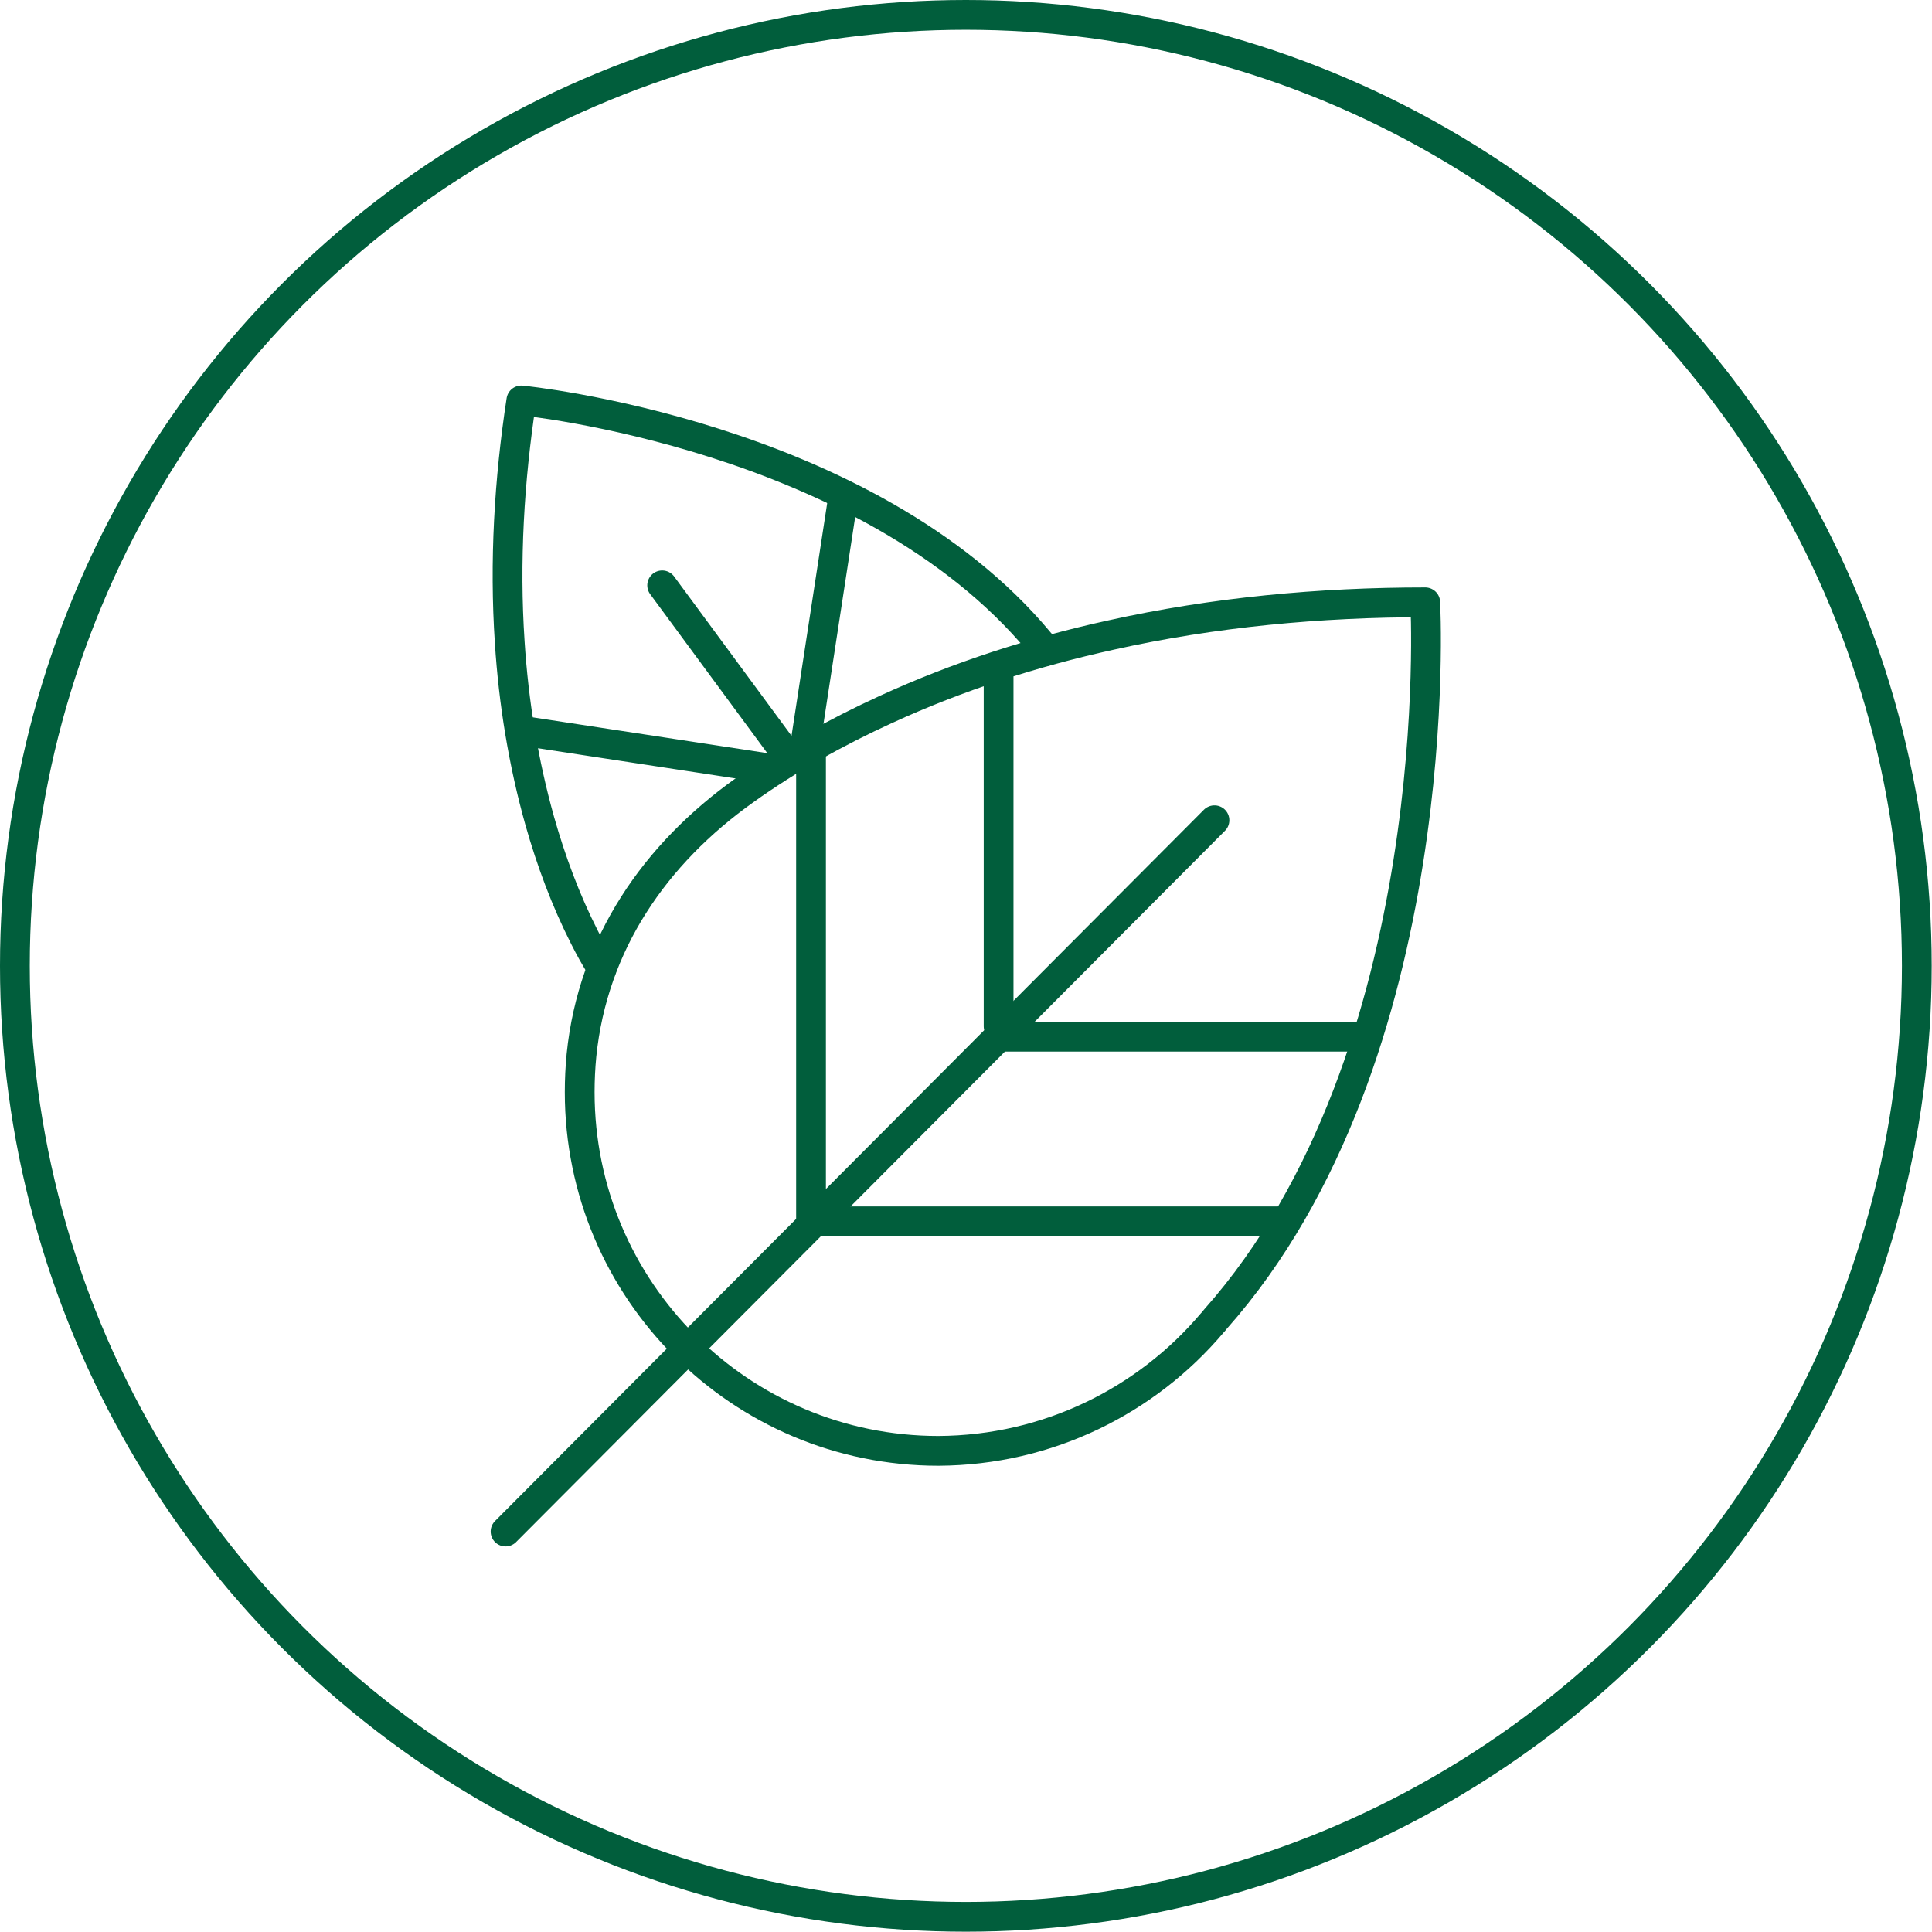
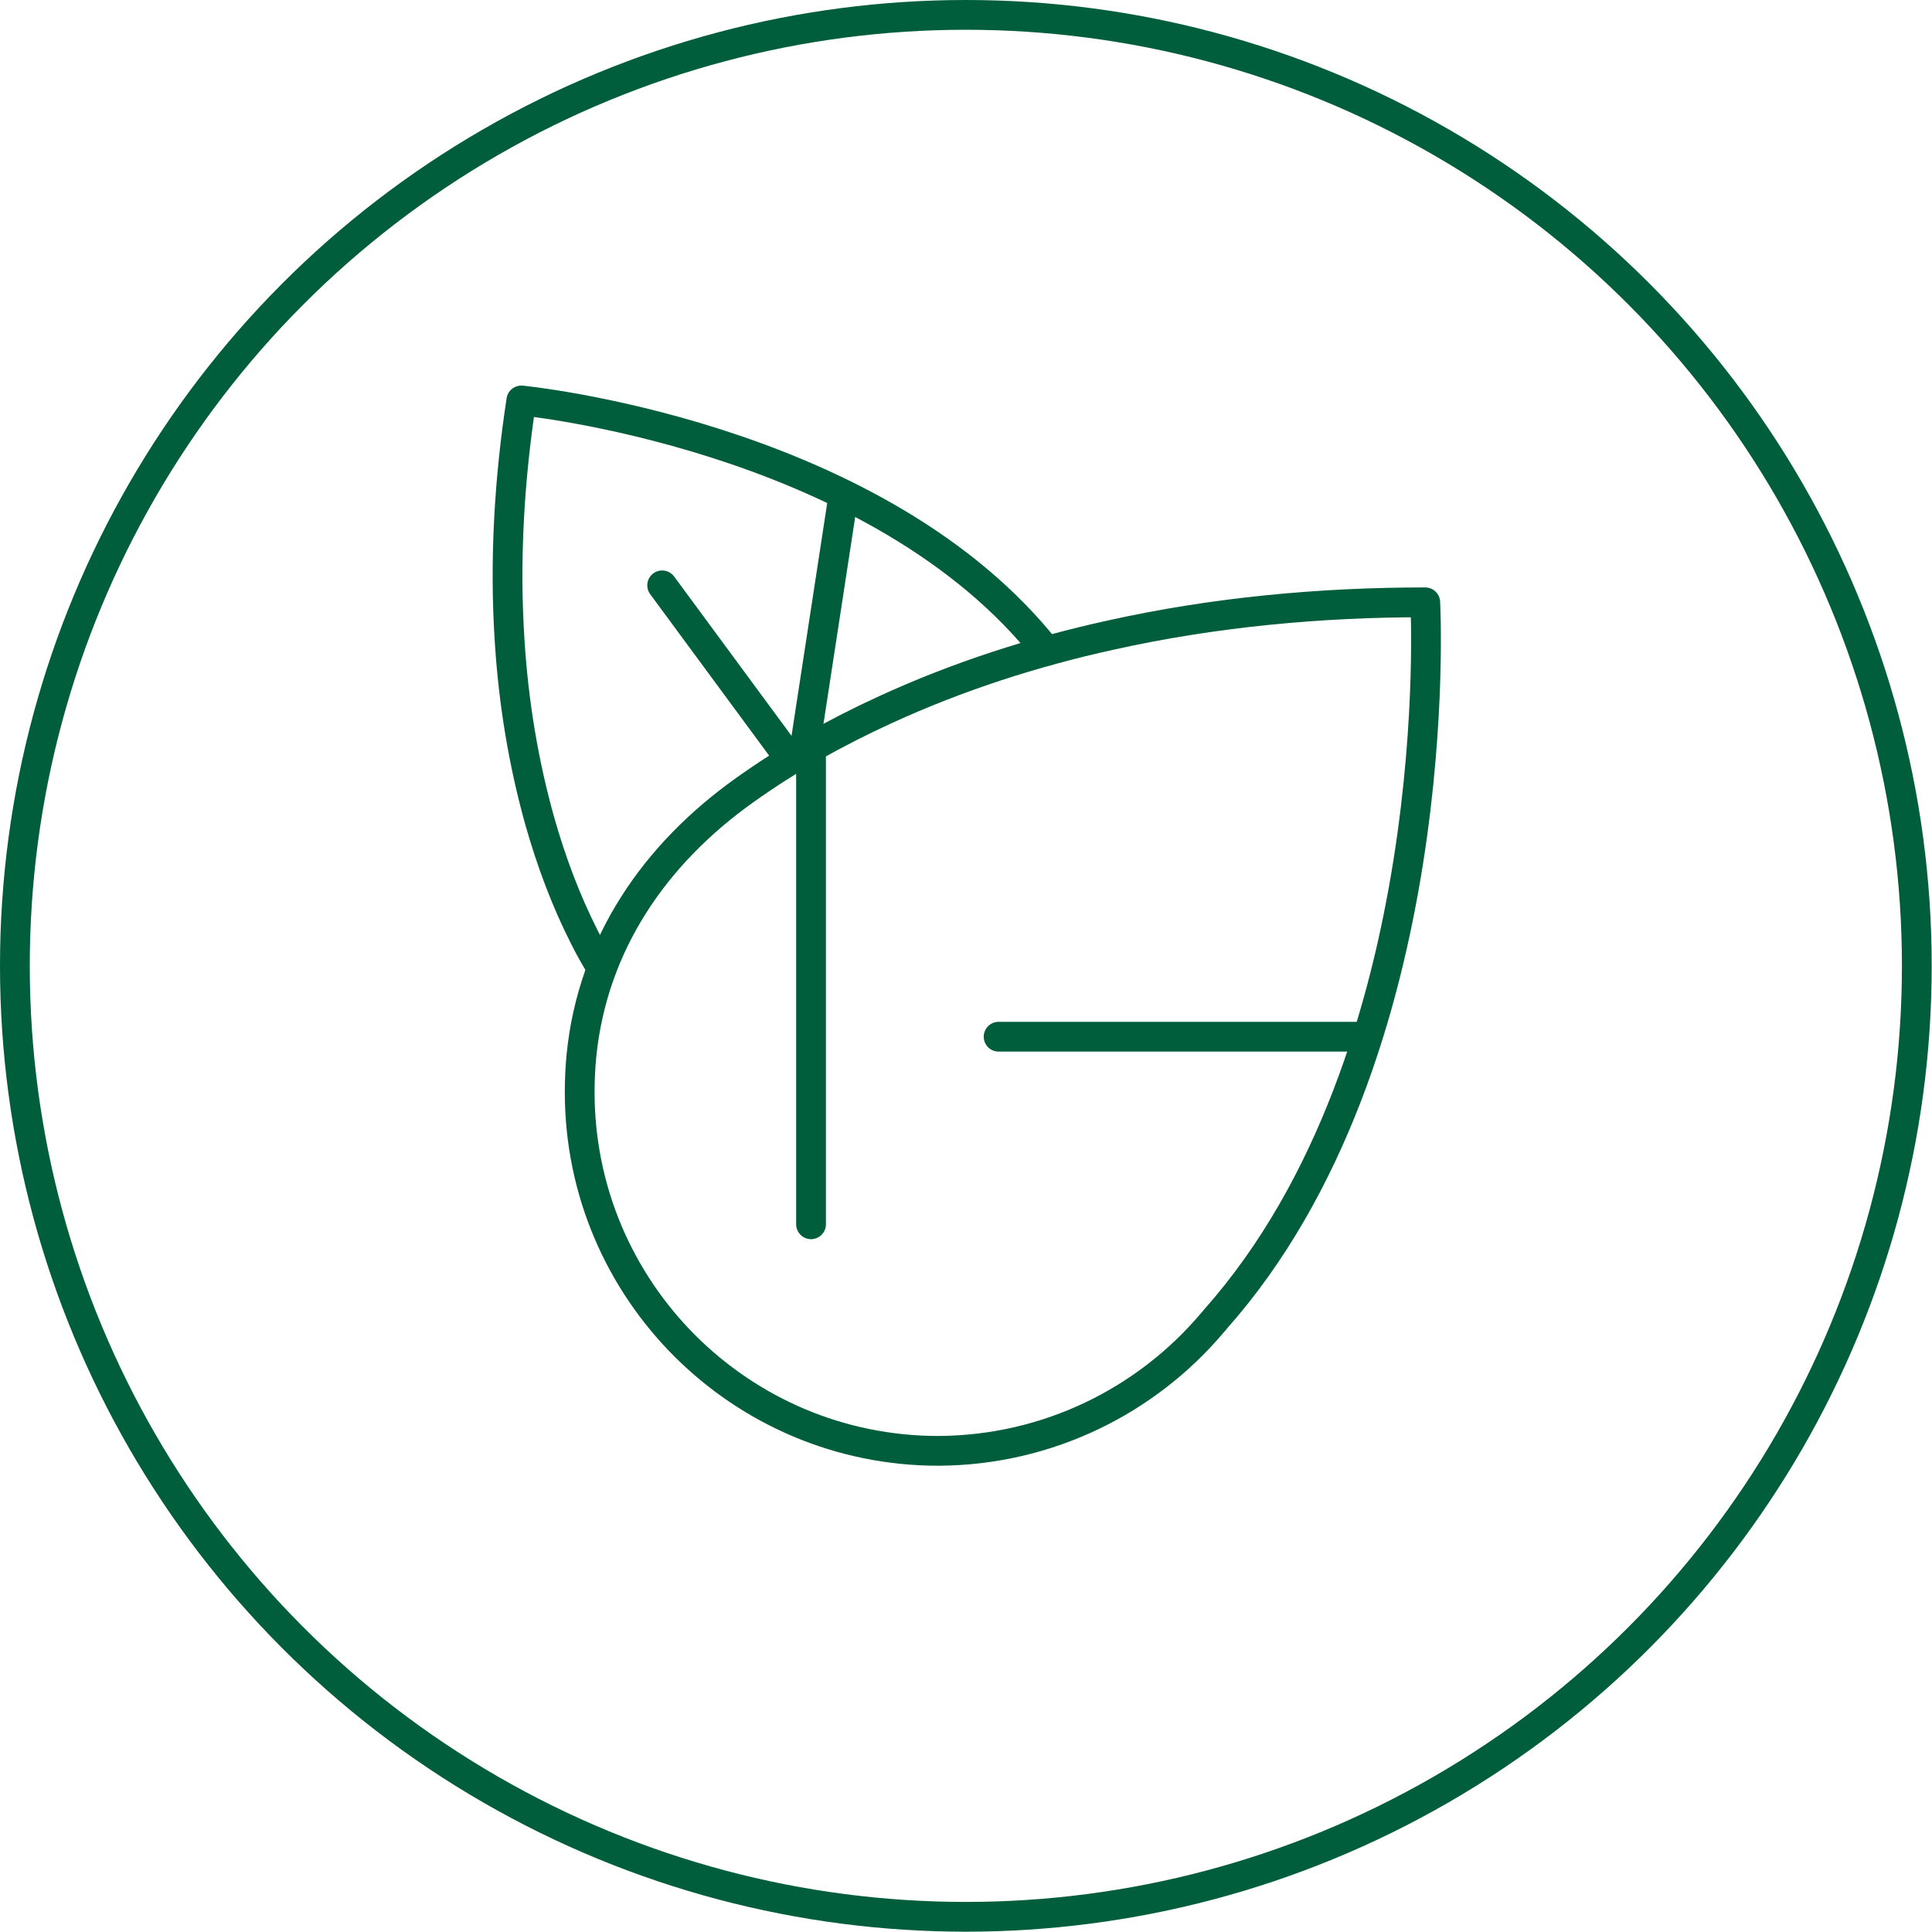
<svg xmlns="http://www.w3.org/2000/svg" xmlns:xlink="http://www.w3.org/1999/xlink" version="1.1" id="Layer_1" x="0px" y="0px" viewBox="0 0 64.89 64.89" style="enable-background:new 0 0 64.89 64.89;" xml:space="preserve">
  <style type="text/css">
	.st0{fill:none;stroke:#E6007E;stroke-linecap:round;stroke-linejoin:round;stroke-miterlimit:10;}
	.st1{fill:none;stroke:#E6007E;stroke-linejoin:round;stroke-miterlimit:10;}
	.st2{fill:none;stroke:#015E3C;stroke-linecap:round;stroke-linejoin:round;stroke-miterlimit:10;}
	.st3{fill:none;stroke:#E6007E;stroke-miterlimit:10;}
	.st4{clip-path:url(#SVGID_2_);}
	.st5{clip-path:url(#SVGID_4_);fill:#015E3C;}
</style>
  <g>
    <circle class="st2" cx="32.44" cy="32.44" r="31.94" />
    <g>
      <path class="st2" d="M40.71,44.44c0.04-0.04,0.08-0.09,0.11-0.13c7.88-8.88,7.05-24.08,7.05-24.08c-3.54,0-7.1,0.33-10.56,1.1    c-2.6,0.57-5.14,1.39-7.56,2.5c-1.66,0.76-3.26,1.65-4.74,2.71c-3.01,2.14-5.1,5.16-5.48,8.9c-0.04,0.41-0.06,0.83-0.06,1.24    c0,6.65,5.39,12.05,12.05,12.05C35.2,48.71,38.5,47.05,40.71,44.44z" />
-       <line class="st2" x1="16.98" y1="51.44" x2="40.79" y2="27.55" />
-       <line class="st2" x1="33.54" y1="34.47" x2="33.54" y2="22.75" />
      <line class="st2" x1="45.91" y1="34.82" x2="33.54" y2="34.82" />
-       <line class="st2" x1="27.48" y1="41.02" x2="43.13" y2="41.02" />
      <line class="st2" x1="27.24" y1="25.41" x2="27.24" y2="41.12" />
      <path class="st2" d="M35.16,21.86c-0.05-0.06-0.1-0.13-0.16-0.19c-0.03-0.03-0.06-0.07-0.09-0.1c-5.81-6.99-17.4-8.12-17.4-8.12    c-0.41,2.68-0.57,5.41-0.39,8.12c0.13,2.03,0.46,4.05,1.01,6.01c0.38,1.34,0.87,2.66,1.5,3.9c0.18,0.36,0.37,0.7,0.58,1.03" />
      <line class="st2" x1="26.55" y1="25.51" x2="22.24" y2="19.66" />
-       <line class="st2" x1="17.77" y1="24.58" x2="26.02" y2="25.84" />
      <line class="st2" x1="28.33" y1="16.63" x2="27.01" y2="25.24" />
    </g>
  </g>
  <g>
    <defs>
-       <path id="SVGID_1_" d="M312.2-398.05c-4.43,4.42-10.31,6.86-16.57,6.86c-5.56,0-10.82-1.92-15.02-5.45l6.87-6.87h29.25    C315.38-401.56,313.87-399.72,312.2-398.05z M272.21-414.62c0-6.26,2.44-12.14,6.86-16.57c1.67-1.67,3.5-3.17,5.45-4.53l0,29.25    l-6.87,6.87C274.13-403.8,272.21-409.06,272.21-414.62z M298.06-442.58V-420l-9.35,9.35l0-27.68    C291.72-440.02,294.9-441.42,298.06-442.58z M319.34-407.69h-27.68l9.35-9.35l22.58,0C322.43-413.88,321.03-410.71,319.34-407.69z     M311.76-446.39c7.77-1.56,14.52-2.03,17.82-2.17c-0.14,3.3-0.61,10.05-2.17,17.82c-0.59,2.92-1.37,6.16-2.4,9.52l-19.81,0    l12.17-12.17c0.82-0.82,0.82-2.14,0-2.96c-0.82-0.82-2.14-0.82-2.96,0l-12.17,12.17v-19.81    C305.59-445.02,308.84-445.8,311.76-446.39z M331.52-430c2.27-11.35,2.3-20.34,2.3-20.71c0-0.55-0.22-1.09-0.61-1.48    c-0.39-0.39-0.92-0.61-1.48-0.61c-0.38,0-9.36,0.03-20.71,2.3c-4.04,0.81-7.88,1.8-11.46,2.97c-0.02,0.01-0.05,0.02-0.07,0.02    c-2.32,0.76-4.54,1.59-6.64,2.49c-2.57,1.1-4.98,2.31-7.21,3.62c-0.07,0.04-0.13,0.08-0.2,0.12c-3.58,2.12-6.7,4.51-9.32,7.13    c-5.22,5.22-8.09,12.15-8.09,19.53c0,6.67,2.35,12.99,6.66,17.99l-11.65,11.65c-0.82,0.82-0.82,2.14,0,2.96    c0.41,0.41,0.94,0.61,1.48,0.61c0.54,0,1.07-0.2,1.48-0.61l11.65-11.65c5,4.31,11.32,6.66,17.99,6.66    c7.38,0,14.31-2.87,19.53-8.09c2.63-2.63,5.01-5.75,7.13-9.33c0.04-0.06,0.08-0.13,0.12-0.2c1.31-2.23,2.52-4.63,3.62-7.21    c0.9-2.11,1.73-4.33,2.49-6.65c0.01-0.02,0.01-0.04,0.02-0.06C329.72-422.12,330.72-425.96,331.52-430z" />
-     </defs>
+       </defs>
    <use xlink:href="#SVGID_1_" style="overflow:visible;fill:#015E3C;" />
    <clipPath id="SVGID_2_">
      <use xlink:href="#SVGID_1_" style="overflow:visible;" />
    </clipPath>
    <g class="st4">
      <defs>
        <rect id="SVGID_3_" x="-498.38" y="-1873.11" width="1440" height="3397" />
      </defs>
      <use xlink:href="#SVGID_3_" style="overflow:visible;fill:#015E3C;" />
      <clipPath id="SVGID_4_">
        <use xlink:href="#SVGID_3_" style="overflow:visible;" />
      </clipPath>
    </g>
  </g>
</svg>